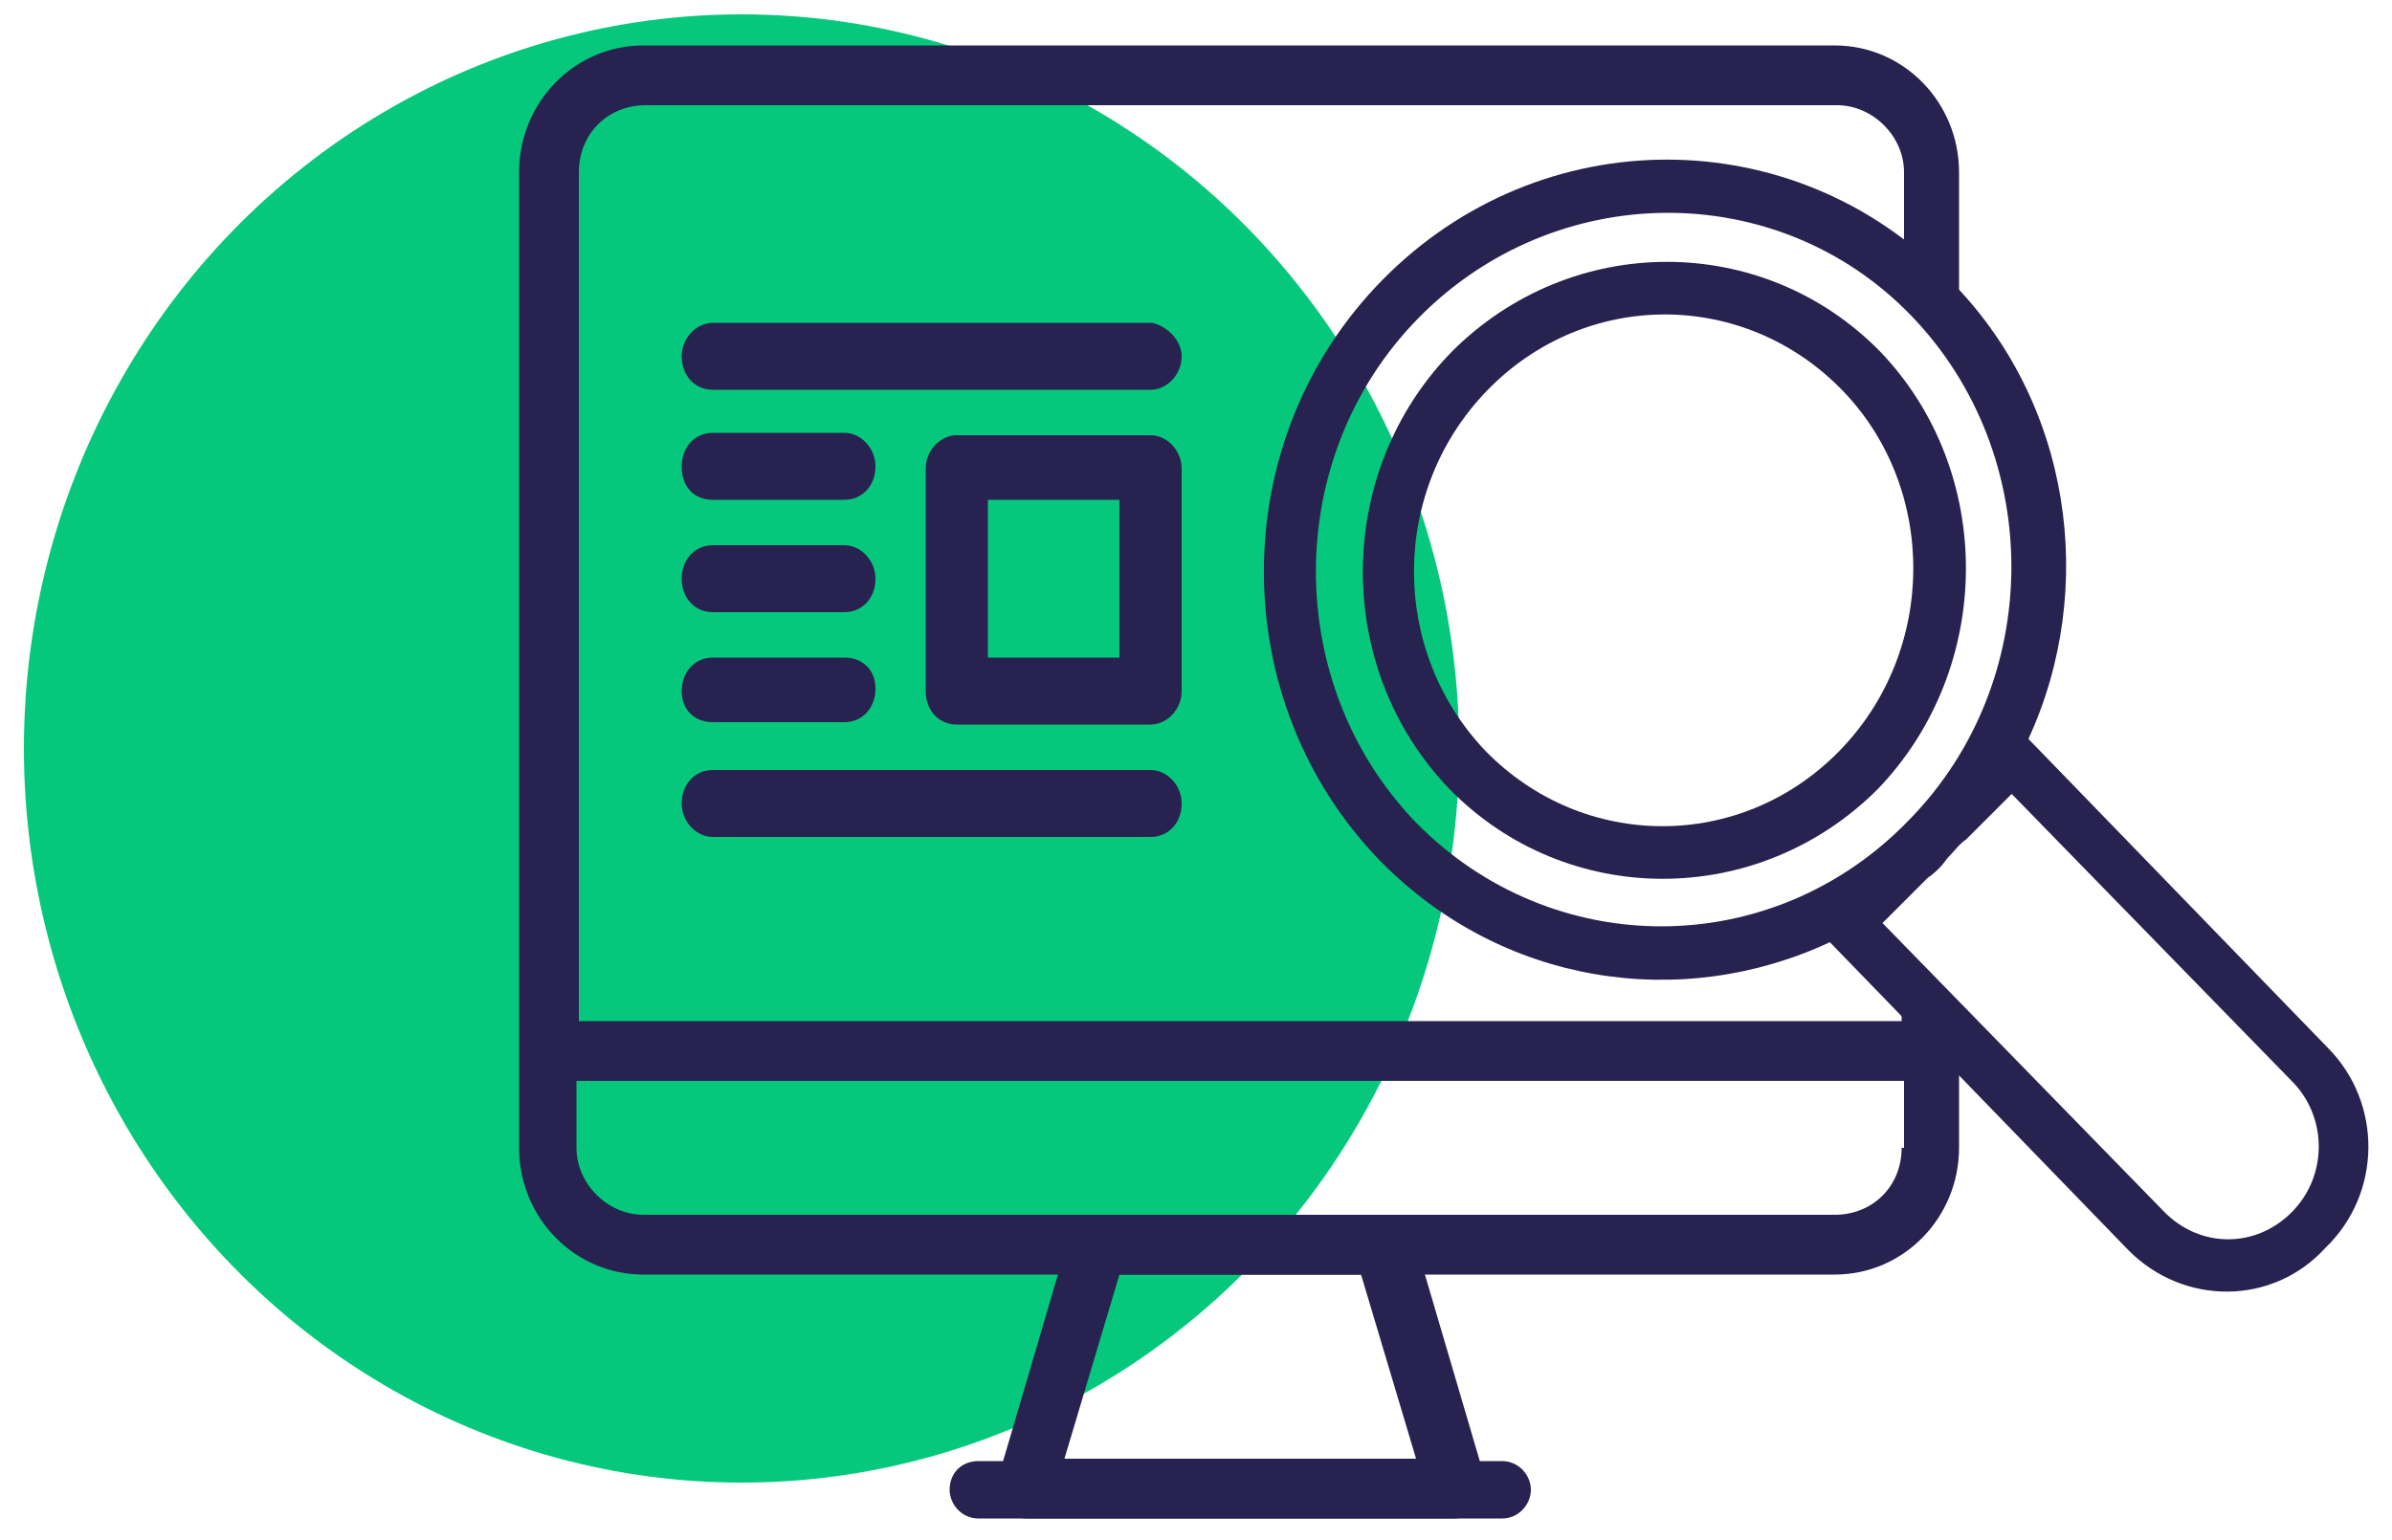
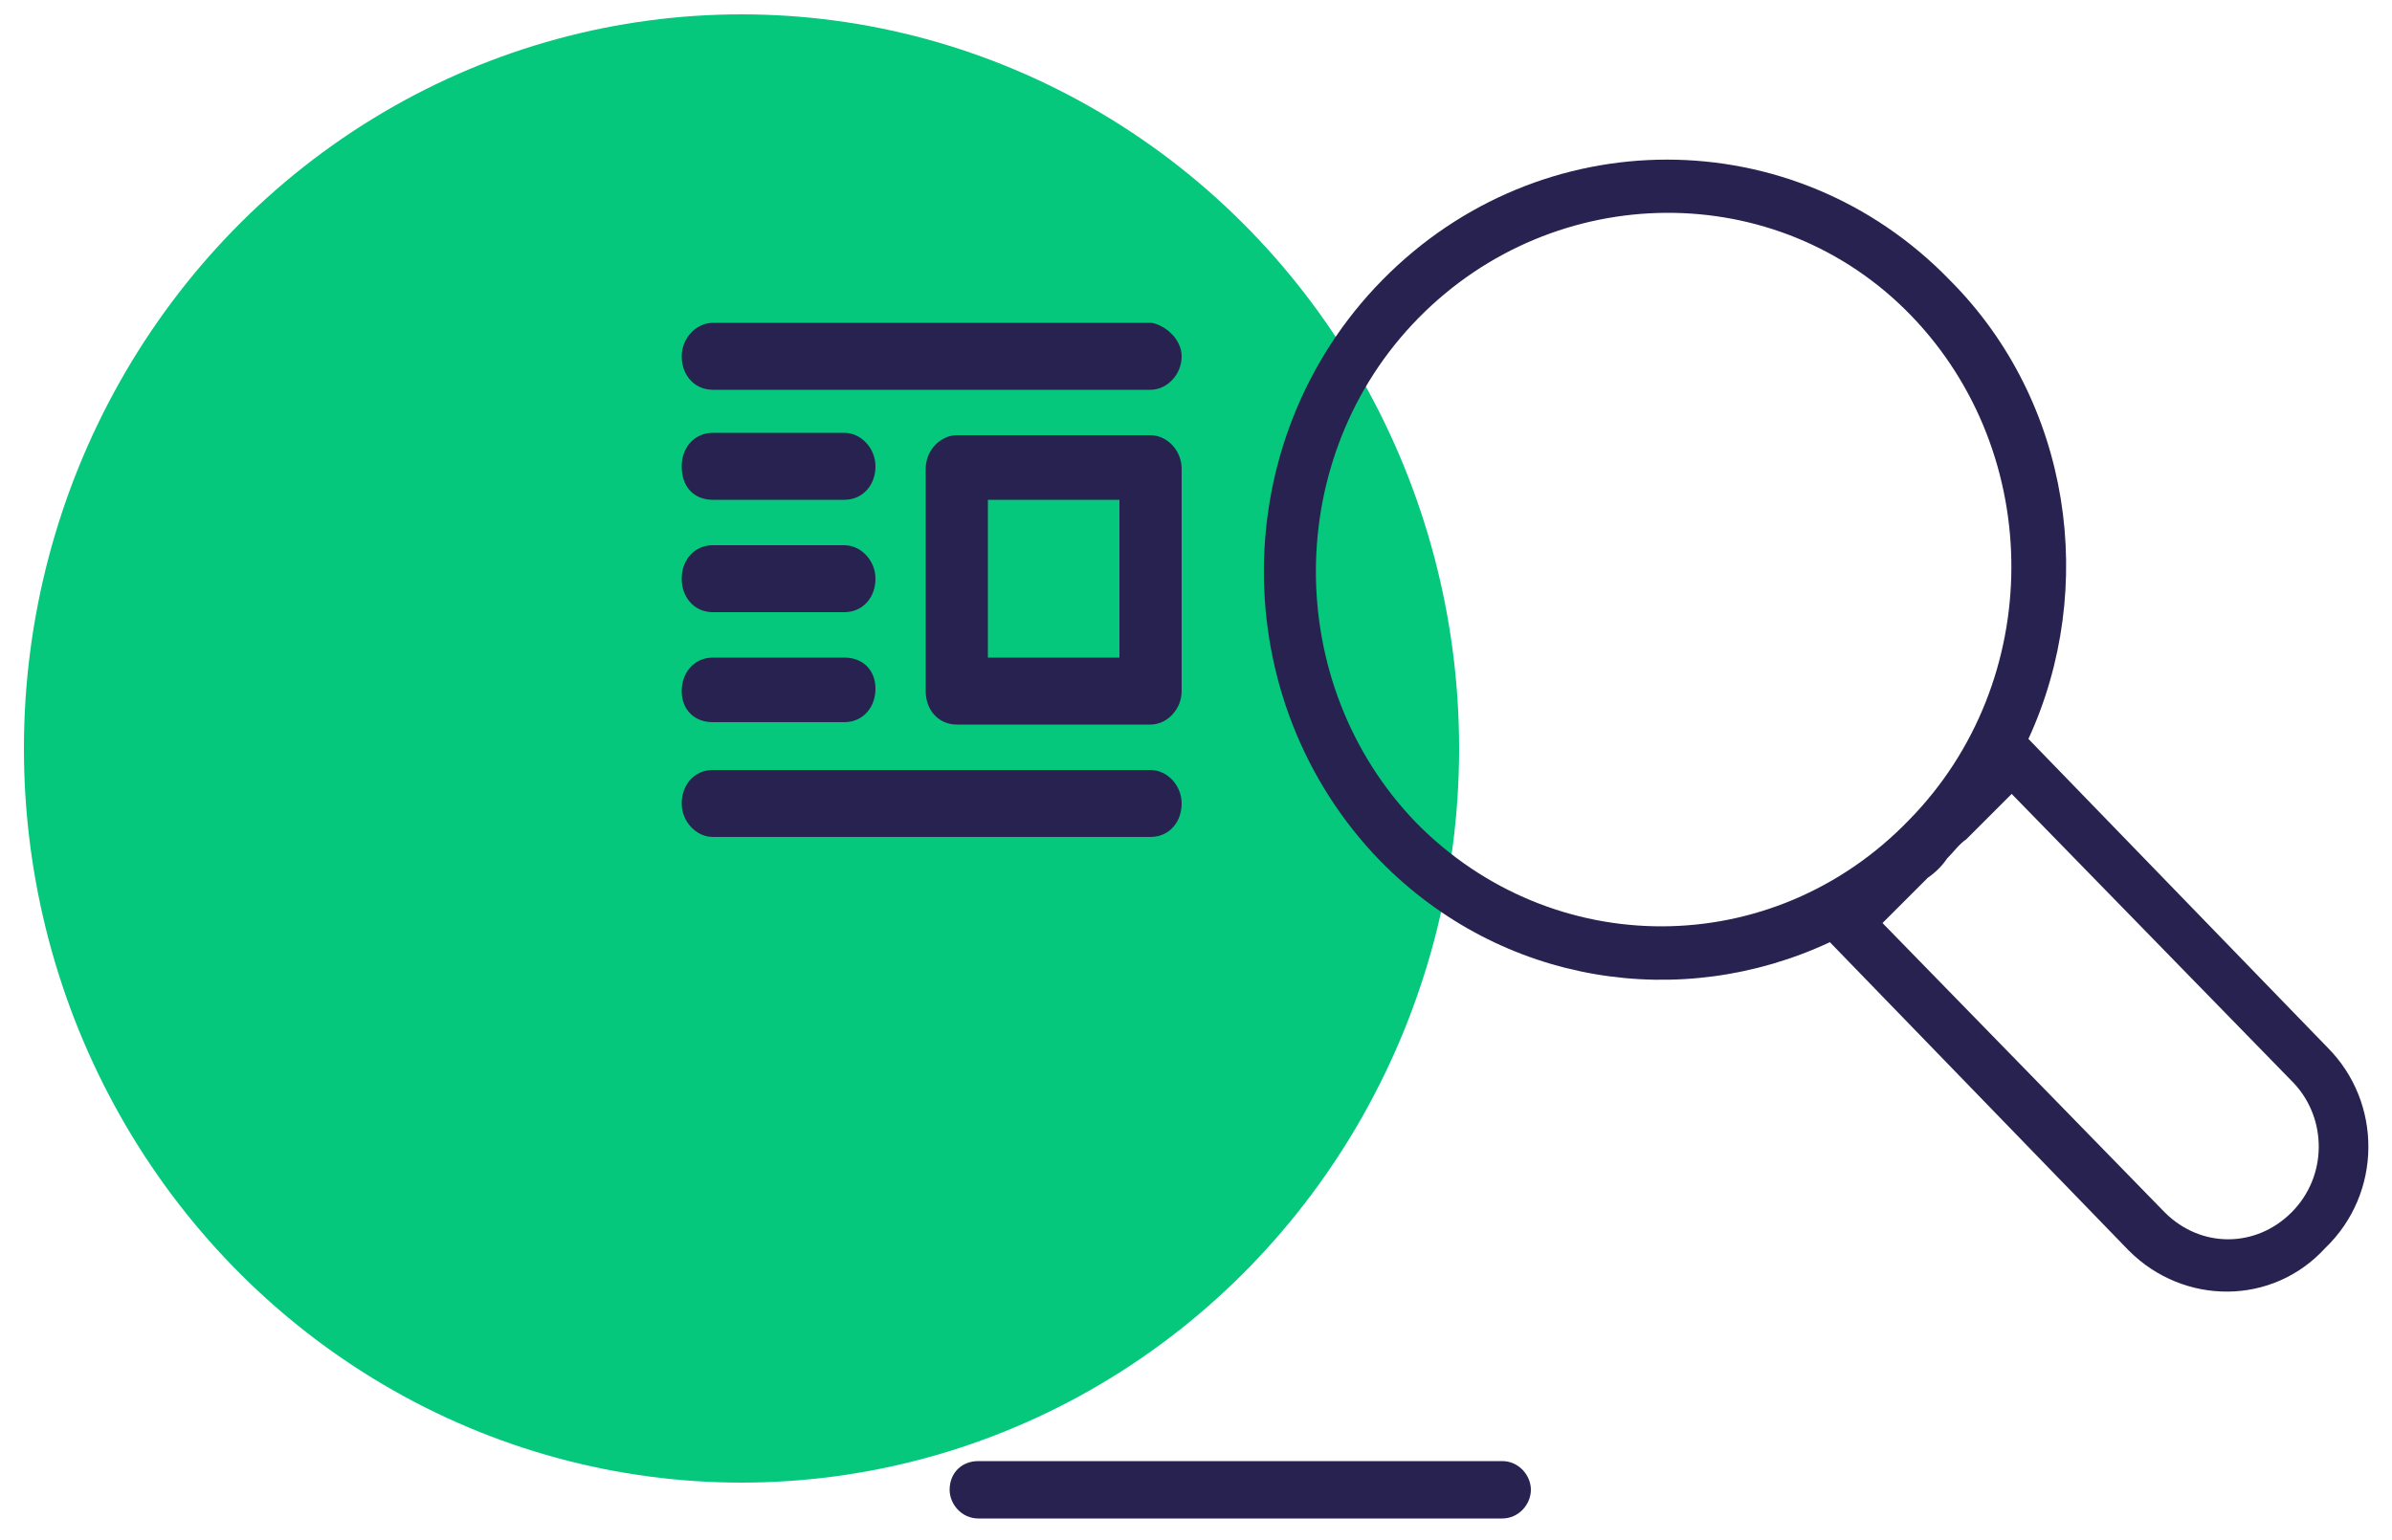
<svg xmlns="http://www.w3.org/2000/svg" version="1.1" id="Capa_1" x="0px" y="0px" viewBox="0 0 100 64.4" style="enable-background:new 0 0 100 64.4;" xml:space="preserve">
  <style type="text/css">
	.st0{fill:#05C87C;}
	.st1{fill:#27224F;stroke:#27224F;stroke-miterlimit:10;}
	.st2{fill:#27224F;}
</style>
  <g>
    <ellipse class="st0" cx="31" cy="31.3" rx="30" ry="30.7" />
    <g>
      <path class="st1" d="M48.9,14.9c0,0.5-0.4,0.9-0.8,0.9H29.8c-0.5,0-0.8-0.4-0.8-0.9c0-0.5,0.4-0.9,0.8-0.9h18.3    C48.5,14.1,48.9,14.5,48.9,14.9z M29.8,20.4h5.5c0.5,0,0.8-0.4,0.8-0.9c0-0.5-0.4-0.9-0.8-0.9h-5.5c-0.5,0-0.8,0.4-0.8,0.9    C29,20.1,29.3,20.4,29.8,20.4z M29.8,25.1h5.5c0.5,0,0.8-0.4,0.8-0.9c0-0.5-0.4-0.9-0.8-0.9h-5.5c-0.5,0-0.8,0.4-0.8,0.9    C29,24.7,29.3,25.1,29.8,25.1z M29.8,29.7h5.5c0.5,0,0.8-0.4,0.8-0.9S35.8,28,35.3,28h-5.5c-0.5,0-0.8,0.4-0.8,0.9    S29.3,29.7,29.8,29.7z M48.1,32.7H29.8c-0.5,0-0.8,0.4-0.8,0.9s0.4,0.9,0.8,0.9h18.3c0.5,0,0.8-0.4,0.8-0.9S48.5,32.7,48.1,32.7z     M48.9,19.6v9.3c0,0.5-0.4,0.9-0.8,0.9H40c-0.5,0-0.8-0.4-0.8-0.9v-9.3c0-0.5,0.4-0.9,0.8-0.9h8.1C48.5,18.7,48.9,19.1,48.9,19.6    L48.9,19.6z M47.3,20.4h-6.5V28h6.5V20.4z" />
    </g>
-     <path class="st2" d="M81.9,13.9V7.2c0-2.9-2.3-5.3-5.2-5.3H26.9c-2.9,0-5.2,2.4-5.2,5.3v36.7V48c0,2.9,2.3,5.3,5.2,5.3h49.8   c2.9,0,5.2-2.4,5.2-5.3v-5.4l-2.4-1.2v1.3H24.2V7.2c0-1.6,1.2-2.8,2.8-2.8h49.8c1.5,0,2.8,1.3,2.8,2.8V11L81.9,13.9z M79.5,48   c0,1.6-1.2,2.8-2.8,2.8H26.9c-1.5,0-2.8-1.3-2.8-2.8v-2.8H40h39.6V48z" />
    <g>
-       <path class="st2" d="M60.8,63.5H42.9c-0.4,0-0.7-0.2-1-0.5c-0.2-0.3-0.3-0.7-0.2-1.1l3-10.2c0.2-0.5,0.6-0.9,1.2-0.9h12    c0.5,0,1,0.4,1.2,0.9l3,10.2c0.1,0.4,0,0.8-0.2,1.1C61.5,63.3,61.2,63.5,60.8,63.5z M44.5,61h14.7l-2.3-7.7H46.8L44.5,61z" />
-     </g>
+       </g>
    <g>
      <path class="st2" d="M62.8,63.5H40.9c-0.7,0-1.2-0.6-1.2-1.2c0-0.7,0.5-1.2,1.2-1.2h21.9c0.7,0,1.2,0.6,1.2,1.2    C64,62.9,63.5,63.5,62.8,63.5z" />
    </g>
    <g>
      <path class="st2" d="M97.3,43.8L84.8,30.9c2.9-6.3,1.8-14.1-3.3-19.2C75,5,64.4,5,57.8,11.7S51.2,29.3,57.7,36    c5.1,5.2,12.6,6.3,18.8,3.4L89,52.3c2.3,2.3,6,2.3,8.2-0.1C99.6,49.9,99.6,46.1,97.3,43.8z M59.2,34.4c-5.6-5.8-5.6-15.3,0.1-21.1    c5.7-5.8,15-5.9,20.6-0.1c5.6,5.8,5.6,15.3-0.1,21.1C74.1,40.2,64.9,40.2,59.2,34.4z M95.8,50.7c-1.5,1.5-3.8,1.5-5.3,0L78.7,38.6    l1.9-1.9c0.3-0.2,0.6-0.5,0.8-0.8c0.3-0.3,0.5-0.6,0.8-0.8l1.9-1.9l11.8,12.1C97.3,46.8,97.3,49.2,95.8,50.7z" />
-       <path class="st2" d="M78.6,14.7c-4.9-5-12.9-5-17.9,0c-4.9,5-5,13.2-0.1,18.3c4.9,5,12.9,5,17.9,0C83.4,27.9,83.4,19.7,78.6,14.7z     M76.9,31.4c-4.1,4.2-10.7,4.2-14.8,0c-4-4.2-4-10.9,0.1-15.1c4.1-4.2,10.7-4.2,14.8,0C81,20.4,81,27.2,76.9,31.4z" />
    </g>
  </g>
</svg>